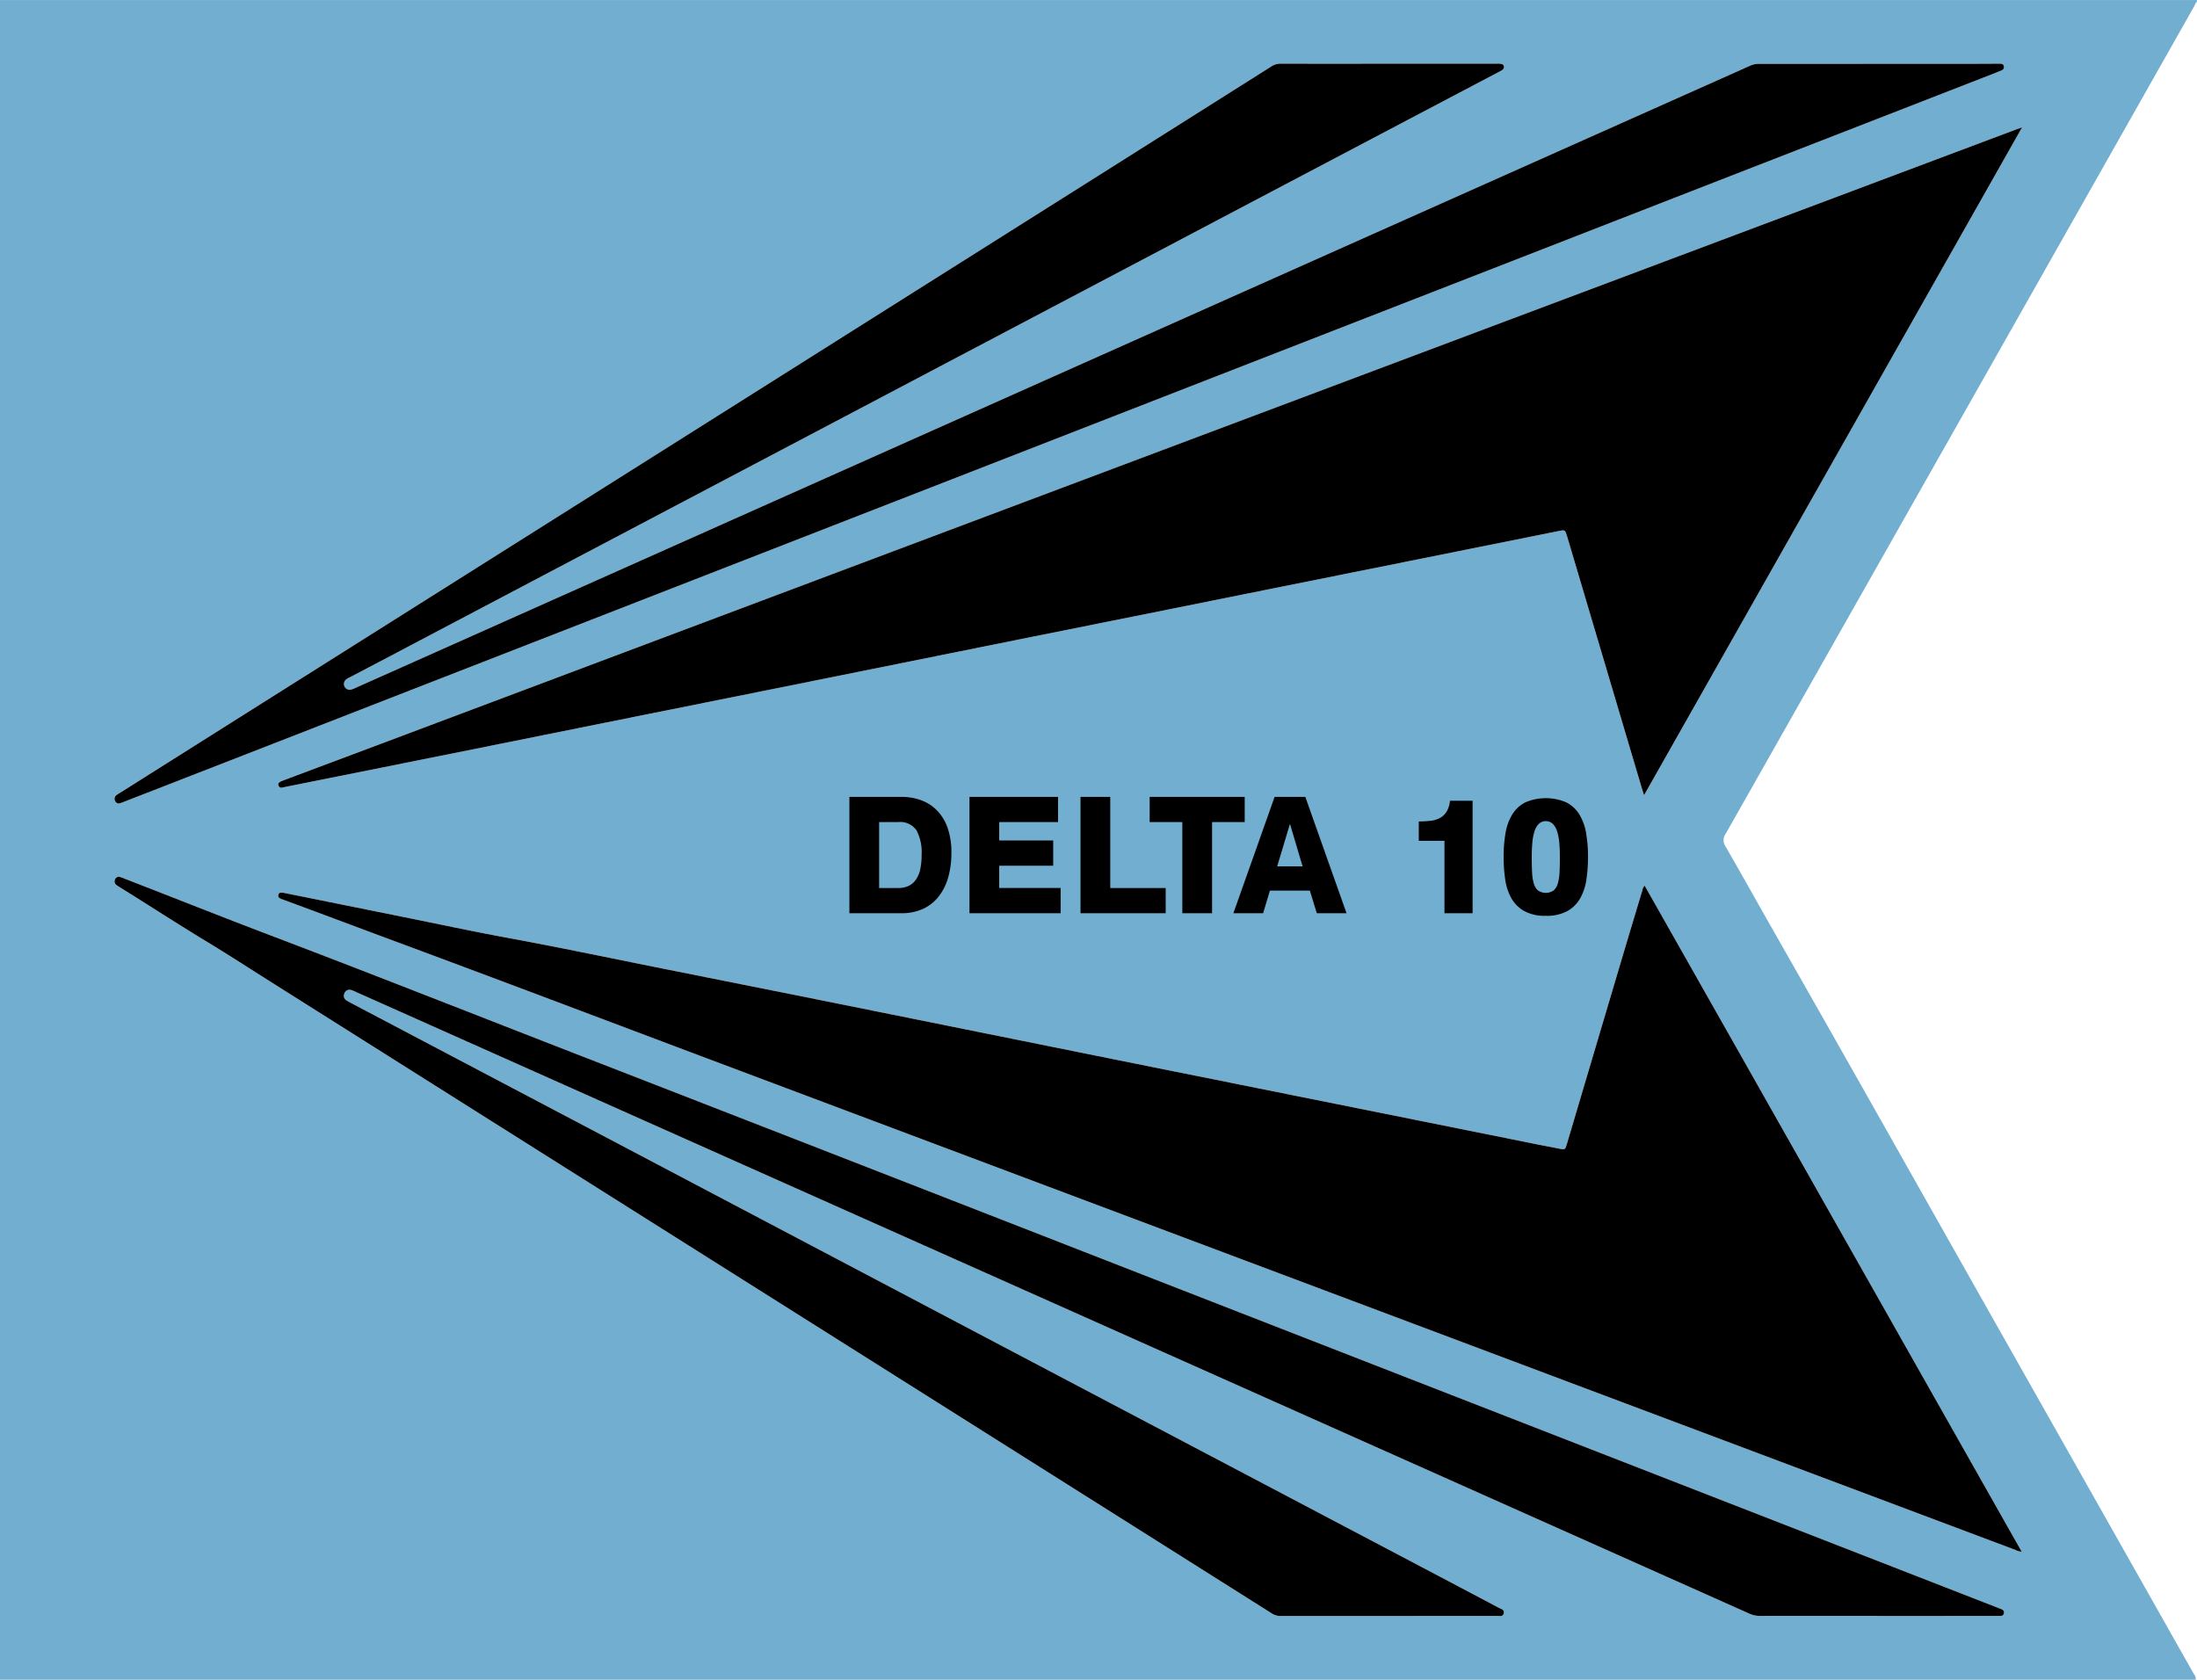
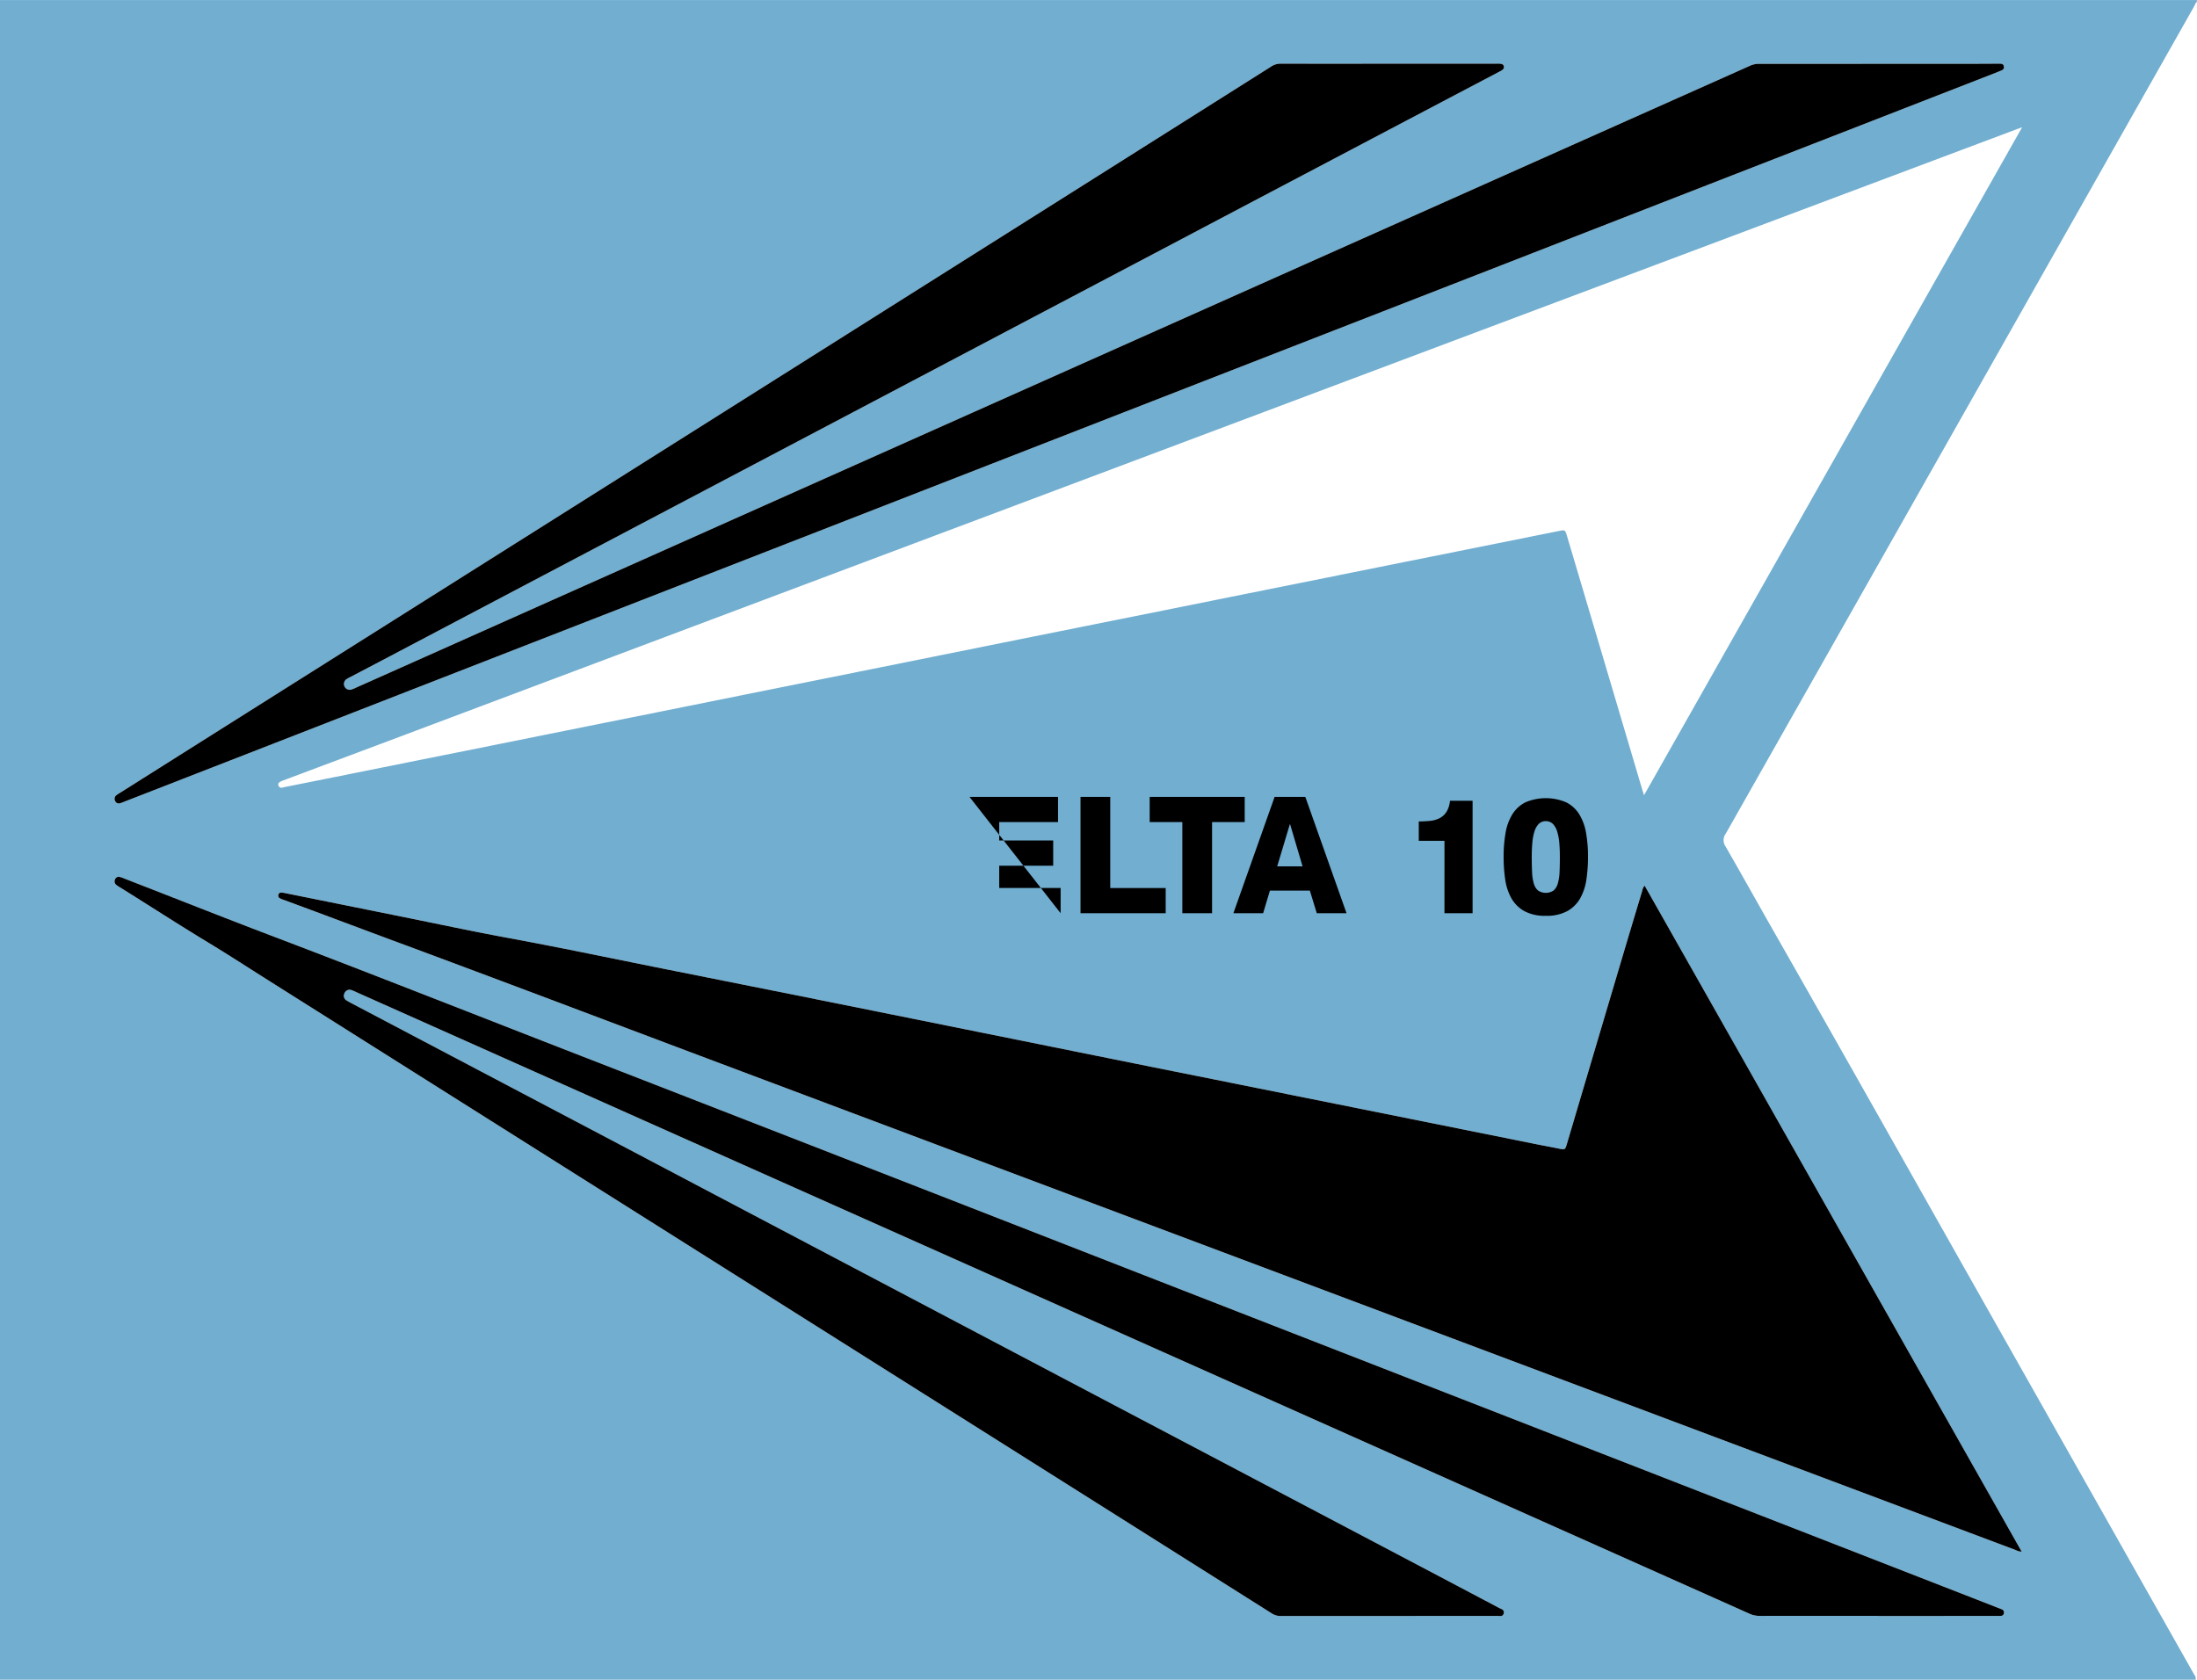
<svg xmlns="http://www.w3.org/2000/svg" id="Layer_1" data-name="Layer 1" viewBox="0 0 407.808 311.841">
  <defs>
    <style>.cls-1{fill:#71aed0;}</style>
  </defs>
  <path class="cls-1" d="M407.69.23c-.23.01-.45.01-.68.01H.1V312.07H407.69l-.03-.24c.03-.38-.22-.63-.39-.92q-16.29-28.83-32.59-57.66c-15.07-26.62-30.05-53.3-45.2-79.87-3.04-5.33-6.02-10.69-9.08-16a2.042,2.042,0,0,1,.03-2.38q43.425-76.65,86.8-153.33c.19-.32.34-.66.51-1l.08.01.07-.03C407.81.52,408.08.21,407.69.23ZM326.72,300.22a4.559,4.559,0,0,1-1.89-.41q-49.38-22.05-98.76-44.08Q172.955,232.03,119.84,208.34,93.02,196.37,66.22,184.41a7.962,7.962,0,0,0-.91-.38,1.001,1.001,0,0,0-1.28.63.985.985,0,0,0,.43,1.32c.47.3.98.54,1.47.81q23.34,12.3,46.68,24.59,28.905,15.24,57.79,30.46,17.865,9.42,35.73,18.83,28.905,15.225,57.8,30.45,7.23,3.81,14.45,7.63c.38.2.97.3.86.95-.14.73-.76.52-1.22.52q-20.1.015-40.23.02a2.962,2.962,0,0,1-1.65-.5q-32.415-20.46-64.83-40.91-60.495-38.16-120.99-76.34c-3.89-2.45-7.75-4.97-11.69-7.35-5.47-3.31-10.83-6.8-16.26-10.17a7.557,7.557,0,0,1-.66-.44.814.814,0,0,1-.27-1.01.727.727,0,0,1,.88-.49,5.114,5.114,0,0,1,.83.29c9.08,3.53,18.15,7.13,27.26,10.6,19.32,7.34,38.54,14.95,57.82,22.44q51.48,20.01,102.93,40.1Q261.53,256.095,311.9,275.71q29.55,11.505,59.09,23.02c.24.1.49.18.73.29a.599.599,0,0,1,.35.67.536.536,0,0,1-.52.52c-.3.02-.59.01-.88.01q-11.01.015-22.03.01v-.02C341.34,300.21,334.03,300.2,326.72,300.22ZM45.29,140.45q-11.1,4.32-22.21,8.65a6.333,6.333,0,0,1-.73.26.72.72,0,0,1-.89-.46.802.802,0,0,1,.22-1.02,7.513,7.513,0,0,1,.75-.5q28.74-18.135,57.51-36.28,45.9-28.95,91.81-57.93Q203.955,32.86,236.14,12.53a3.08,3.08,0,0,1,1.76-.48q9.99.015,19.97,0h19.97a4.034,4.034,0,0,1,.98.05.598.598,0,0,1,.23,1.04,2.554,2.554,0,0,1-.59.37q-16.905,8.895-33.8,17.8Q232.525,37.7,220.4,44.1,189.575,60.345,158.76,76.59,135.42,88.89,112.08,101.19q-19.875,10.47-39.75,20.95c-2.43,1.28-4.85,2.55-7.28,3.82a5.708,5.708,0,0,0-.68.39,1.084,1.084,0,0,0,.76,1.94,4.753,4.753,0,0,0,1.01-.38q18.84-8.4,37.67-16.81,55.41-24.72,110.83-49.45,55.14-24.6,110.29-49.21a3.852,3.852,0,0,1,1.7-.36q19.53,0,39.05-.01c1.67,0,3.33-.01,5-.02h.58c.38,0,.75.05.81.55.05.43-.21.62-.54.74-.28.11-.55.23-.83.34q-24.48,9.54-48.99,19.07-49.035,19.11-98.08,38.21-46.14,17.985-92.29,35.96ZM375.37,288.3a2.542,2.542,0,0,1-1.1-.3q-41.19-15.48-82.36-30.95-40.68-15.285-81.35-30.56-39.525-14.85-79.04-29.7c-19.5-7.33-38.98-14.72-58.51-21.96-6.76-2.51-13.51-5.06-20.28-7.55A4.707,4.707,0,0,1,52,166.97a.54.54,0,0,1-.22-.63.478.478,0,0,1,.5-.4,4.93,4.93,0,0,1,.87.12q11.055,2.235,22.09,4.46c6.27,1.27,12.53,2.61,18.82,3.77,10.5,1.93,20.95,4.15,31.42,6.23q18.345,3.66,36.69,7.35,16.8,3.39,33.61,6.78,14.97,3.03,29.96,6.03,14.985,3.015,29.96,6.02,14.985,3.015,29.97,6.03c1.25.25,2.5.47,3.75.73,1.2.24,1.2.25,1.55-.93q5.295-17.865,10.6-35.72,1.68-5.64,3.38-11.26a1.684,1.684,0,0,1,.43-.9Q340.42,226.525,375.37,288.3Zm-70.1-140.44c-.16-.5-.27-.81-.36-1.12Q297.965,123.295,291,99.85c-.38-1.29-.38-1.28-1.6-1.03q-9.555,1.92-19.11,3.84-9.51,1.905-19.01,3.82-10.14,2.04-20.27,4.07-10.035,2.025-20.07,4.04-9.645,1.935-19.3,3.87-8.925,1.8-17.86,3.6-10.125,2.04-20.26,4.08-10.62,2.13-21.23,4.27-10.035,2.025-20.07,4.03-10.125,2.04-20.26,4.08-10.515,2.115-21.03,4.22-8.985,1.815-17.96,3.6c-.44.08-.92.37-1.18-.28-.16-.41.08-.65.92-.96q9.03-3.39,18.06-6.77,37.08-13.935,74.16-27.88,66.09-24.825,132.18-49.67,48.6-18.255,97.2-36.51c.3-.11.6-.22,1.13-.4C352,65.28,328.69,106.48,305.27,147.86Z" transform="translate(-0.1 -0.229)" />
-   <path d="M375.44,23.87C352,65.28,328.69,106.48,305.27,147.86c-.16-.5-.27-.81-.36-1.12Q297.965,123.295,291,99.85c-.38-1.29-.38-1.28-1.6-1.03q-9.555,1.92-19.11,3.84-9.51,1.905-19.01,3.82-10.14,2.04-20.27,4.07-10.035,2.025-20.07,4.04-9.645,1.935-19.3,3.87-8.925,1.8-17.86,3.6-10.125,2.04-20.26,4.08-10.62,2.13-21.23,4.27-10.035,2.025-20.07,4.03-10.125,2.04-20.26,4.08-10.515,2.115-21.03,4.22-8.985,1.815-17.96,3.6c-.44.08-.92.37-1.18-.28-.16-.41.08-.65.92-.96q9.03-3.39,18.06-6.77,37.08-13.935,74.16-27.88,66.09-24.825,132.18-49.67,48.6-18.255,97.2-36.51C374.61,24.16,374.91,24.05,375.44,23.87Z" transform="translate(-0.1 -0.229)" />
  <path d="M375.37,288.3a2.542,2.542,0,0,1-1.1-.3q-41.19-15.48-82.36-30.95-40.68-15.285-81.35-30.56-39.525-14.85-79.04-29.7c-19.5-7.33-38.98-14.72-58.51-21.96-6.76-2.51-13.51-5.06-20.28-7.55A4.707,4.707,0,0,1,52,166.97a.54.54,0,0,1-.22-.63.478.478,0,0,1,.5-.4,4.93,4.93,0,0,1,.87.12q11.055,2.235,22.09,4.46c6.27,1.27,12.53,2.61,18.82,3.77,10.5,1.93,20.95,4.15,31.42,6.23q18.345,3.66,36.69,7.35,16.8,3.39,33.61,6.78,14.97,3.03,29.96,6.03,14.985,3.015,29.96,6.02,14.985,3.015,29.97,6.03c1.25.25,2.5.47,3.75.73,1.2.24,1.2.25,1.55-.93q5.295-17.865,10.6-35.72,1.68-5.64,3.38-11.26a1.684,1.684,0,0,1,.43-.9Q340.42,226.525,375.37,288.3Z" transform="translate(-0.1 -0.229)" />
  <path d="M372.07,299.69a.536.536,0,0,1-.52.52c-.3.02-.59.01-.88.01q-11.01.015-22.03.01v-.02c-7.3,0-14.61-.01-21.92.01a4.559,4.559,0,0,1-1.89-.41q-49.38-22.05-98.76-44.08Q172.955,232.03,119.84,208.34,93.02,196.37,66.22,184.41a7.962,7.962,0,0,0-.91-.38,1.001,1.001,0,0,0-1.28.63.985.985,0,0,0,.43,1.32c.47.3.98.54,1.47.81q23.34,12.3,46.68,24.59,28.905,15.24,57.79,30.46,17.865,9.42,35.73,18.83,28.905,15.225,57.8,30.45,7.23,3.81,14.45,7.63c.38.2.97.3.86.95-.14.73-.76.52-1.22.52q-20.1.015-40.23.02a2.962,2.962,0,0,1-1.65-.5q-32.415-20.46-64.83-40.91-60.495-38.16-120.99-76.34c-3.89-2.45-7.75-4.97-11.69-7.35-5.47-3.31-10.83-6.8-16.26-10.17a7.557,7.557,0,0,1-.66-.44.814.814,0,0,1-.27-1.01.727.727,0,0,1,.88-.49,5.114,5.114,0,0,1,.83.29c9.08,3.53,18.15,7.13,27.26,10.6,19.32,7.34,38.54,14.95,57.82,22.44q51.48,20.01,102.93,40.1Q261.53,256.095,311.9,275.71q29.55,11.505,59.09,23.02c.24.1.49.18.73.29A.599.599,0,0,1,372.07,299.69Z" transform="translate(-0.1 -0.229)" />
  <path d="M372.07,12.6c.05.43-.21.62-.54.74-.28.11-.55.23-.83.34q-24.48,9.54-48.99,19.07-49.035,19.11-98.08,38.21-46.14,17.985-92.29,35.96L45.29,140.45q-11.1,4.32-22.21,8.65a6.333,6.333,0,0,1-.73.26.72.72,0,0,1-.89-.46.802.802,0,0,1,.22-1.02,7.513,7.513,0,0,1,.75-.5q28.74-18.135,57.51-36.28,45.9-28.95,91.81-57.93Q203.955,32.86,236.14,12.53a3.08,3.08,0,0,1,1.76-.48q9.99.015,19.97,0h19.97a4.034,4.034,0,0,1,.98.05.598.598,0,0,1,.23,1.04,2.554,2.554,0,0,1-.59.37q-16.905,8.895-33.8,17.8Q232.525,37.7,220.4,44.1,189.575,60.345,158.76,76.59,135.42,88.89,112.08,101.19q-19.875,10.47-39.75,20.95c-2.43,1.28-4.85,2.55-7.28,3.82a5.708,5.708,0,0,0-.68.39,1.084,1.084,0,0,0,.76,1.94,4.753,4.753,0,0,0,1.01-.38q18.84-8.4,37.67-16.81,55.41-24.72,110.83-49.45,55.14-24.6,110.29-49.21a3.852,3.852,0,0,1,1.7-.36q19.53,0,39.05-.01c1.67,0,3.33-.01,5-.02h.58C371.64,12.05,372.01,12.1,372.07,12.6Z" transform="translate(-0.1 -0.229)" />
-   <path d="M157.765,148.167h9.66a10.72,10.72,0,0,1,3.495.57,7.985,7.985,0,0,1,2.955,1.8,8.678,8.678,0,0,1,2.055,3.21,13.355,13.355,0,0,1,.765,4.8,16.082,16.082,0,0,1-.645,4.755,10.096,10.096,0,0,1-1.845,3.525,7.834,7.834,0,0,1-2.91,2.19,9.463,9.463,0,0,1-3.84.75h-9.69Zm5.52,16.92h3.57a4.224,4.224,0,0,0,1.995-.435,3.577,3.577,0,0,0,1.35-1.245,5.529,5.529,0,0,0,.75-1.95,13.225,13.225,0,0,0,.225-2.55,8.754,8.754,0,0,0-.945-4.515,3.664,3.664,0,0,0-3.405-1.545h-3.54Z" transform="translate(-0.1 -0.229)" />
-   <path d="M180.055,148.167h16.44v4.68H185.575v3.42h10.02v4.68h-10.02v4.14h11.4v4.68H180.055Z" transform="translate(-0.1 -0.229)" />
+   <path d="M180.055,148.167h16.44v4.68H185.575v3.42h10.02v4.68h-10.02v4.14h11.4v4.68Z" transform="translate(-0.1 -0.229)" />
  <path d="M200.665,148.167h5.52V165.087h10.29v4.68H200.665Z" transform="translate(-0.1 -0.229)" />
  <path d="M219.564,152.848h-6.06v-4.68h17.64v4.68h-6.06v16.92h-5.52Z" transform="translate(-0.1 -0.229)" />
  <path d="M236.694,148.167h5.7l7.649,21.6h-5.52l-1.29-4.2h-7.41l-1.26,4.2h-5.52Zm.48,12.9h4.71l-2.31-7.8h-.06Z" transform="translate(-0.1 -0.229)" />
  <path d="M268.224,156.328H263.454v-3.6a19.86,19.86,0,0,0,2.1-.105,4.98,4.98,0,0,0,1.755-.495,3.358,3.358,0,0,0,1.275-1.155,4.713,4.713,0,0,0,.66-2.085h4.199v20.88h-5.22Z" transform="translate(-0.1 -0.229)" />
  <path d="M287.034,170.248a7.959,7.959,0,0,1-4.035-.9,6.279,6.279,0,0,1-2.385-2.415,10.092,10.092,0,0,1-1.125-3.495,28.757,28.757,0,0,1-.285-4.11,25.437,25.437,0,0,1,.36-4.47,9.642,9.642,0,0,1,1.26-3.45,6.074,6.074,0,0,1,2.415-2.22,9.624,9.624,0,0,1,7.59,0,6.087,6.087,0,0,1,2.415,2.22,9.679,9.679,0,0,1,1.26,3.45,25.437,25.437,0,0,1,.36,4.47,28.9,28.9,0,0,1-.285,4.11,10.134,10.134,0,0,1-1.125,3.495,6.292,6.292,0,0,1-2.385,2.415A7.959,7.959,0,0,1,287.034,170.248Zm-2.61-10.92q0,1.59.061,2.82a8.86,8.86,0,0,0,.314,2.085,2.666,2.666,0,0,0,.78,1.305,2.577,2.577,0,0,0,2.91,0,2.672,2.672,0,0,0,.779-1.305,8.906,8.906,0,0,0,.315-2.085q.06-1.23.06-2.82,0-1.38-.104-2.595a9.918,9.918,0,0,0-.39-2.115,3.555,3.555,0,0,0-.795-1.425,1.923,1.923,0,0,0-2.641,0,3.543,3.543,0,0,0-.795,1.425,9.797,9.797,0,0,0-.39,2.115Q284.424,157.948,284.424,159.328Z" transform="translate(-0.1 -0.229)" />
</svg>